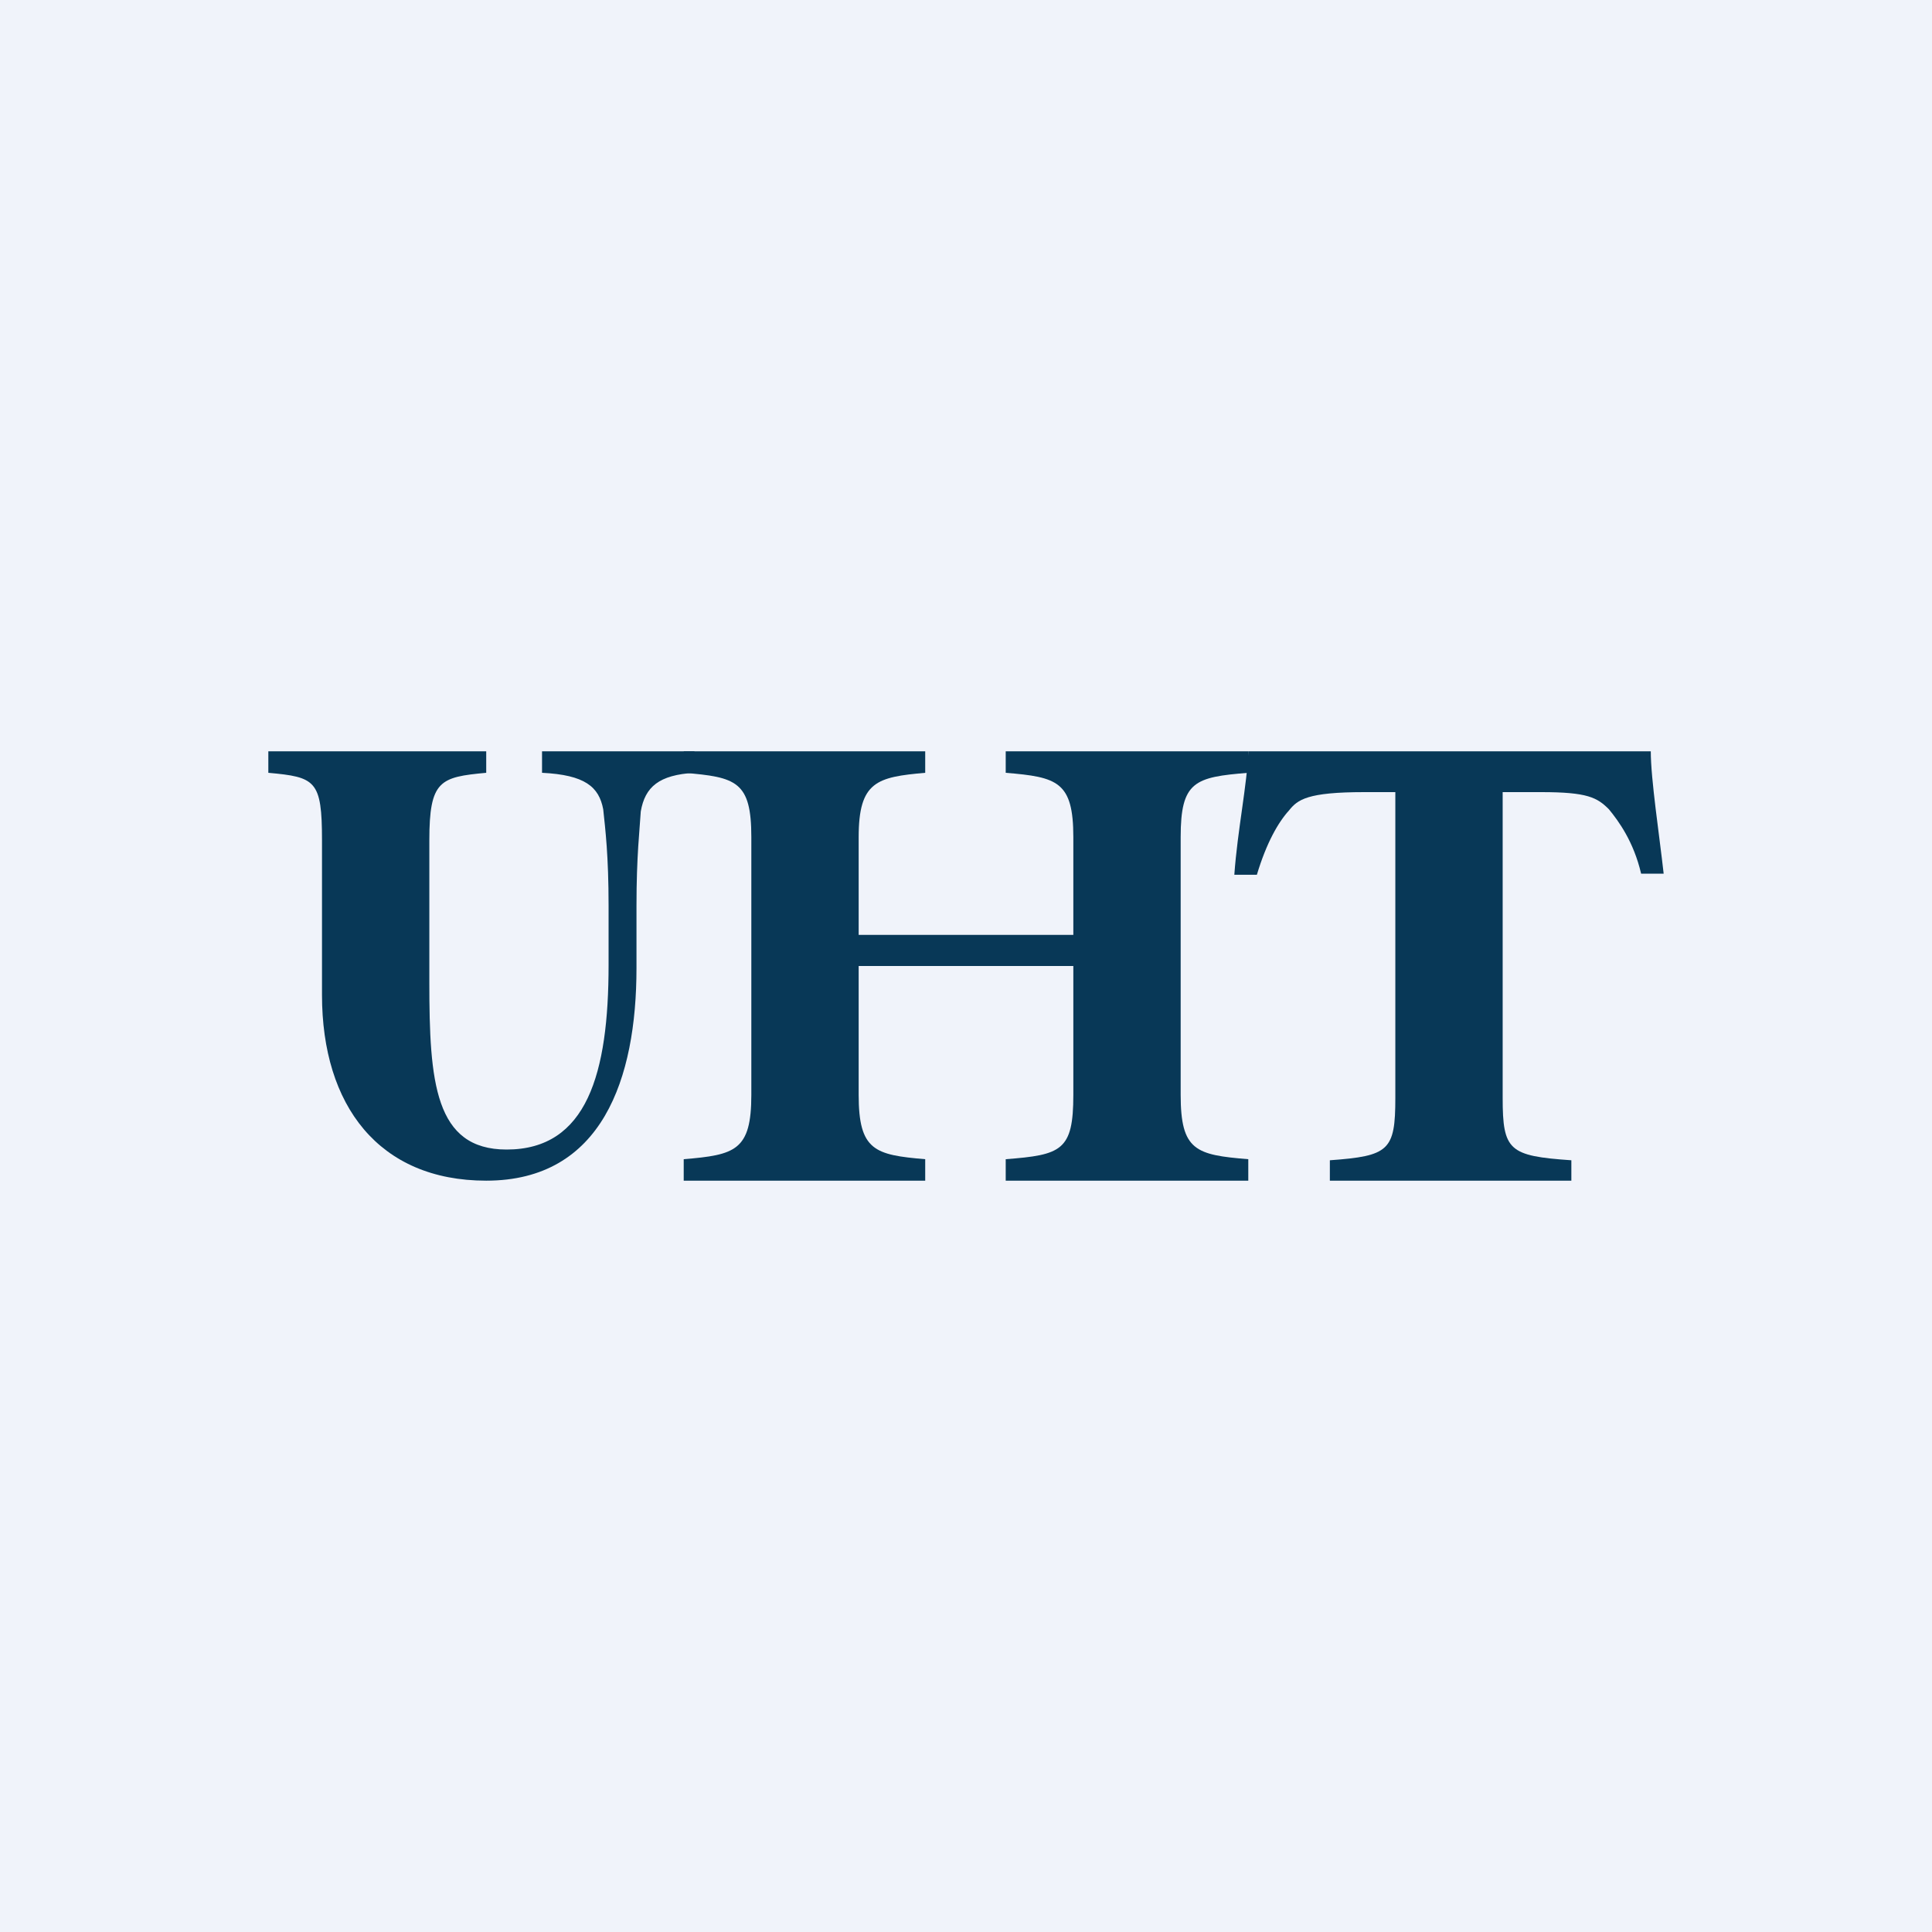
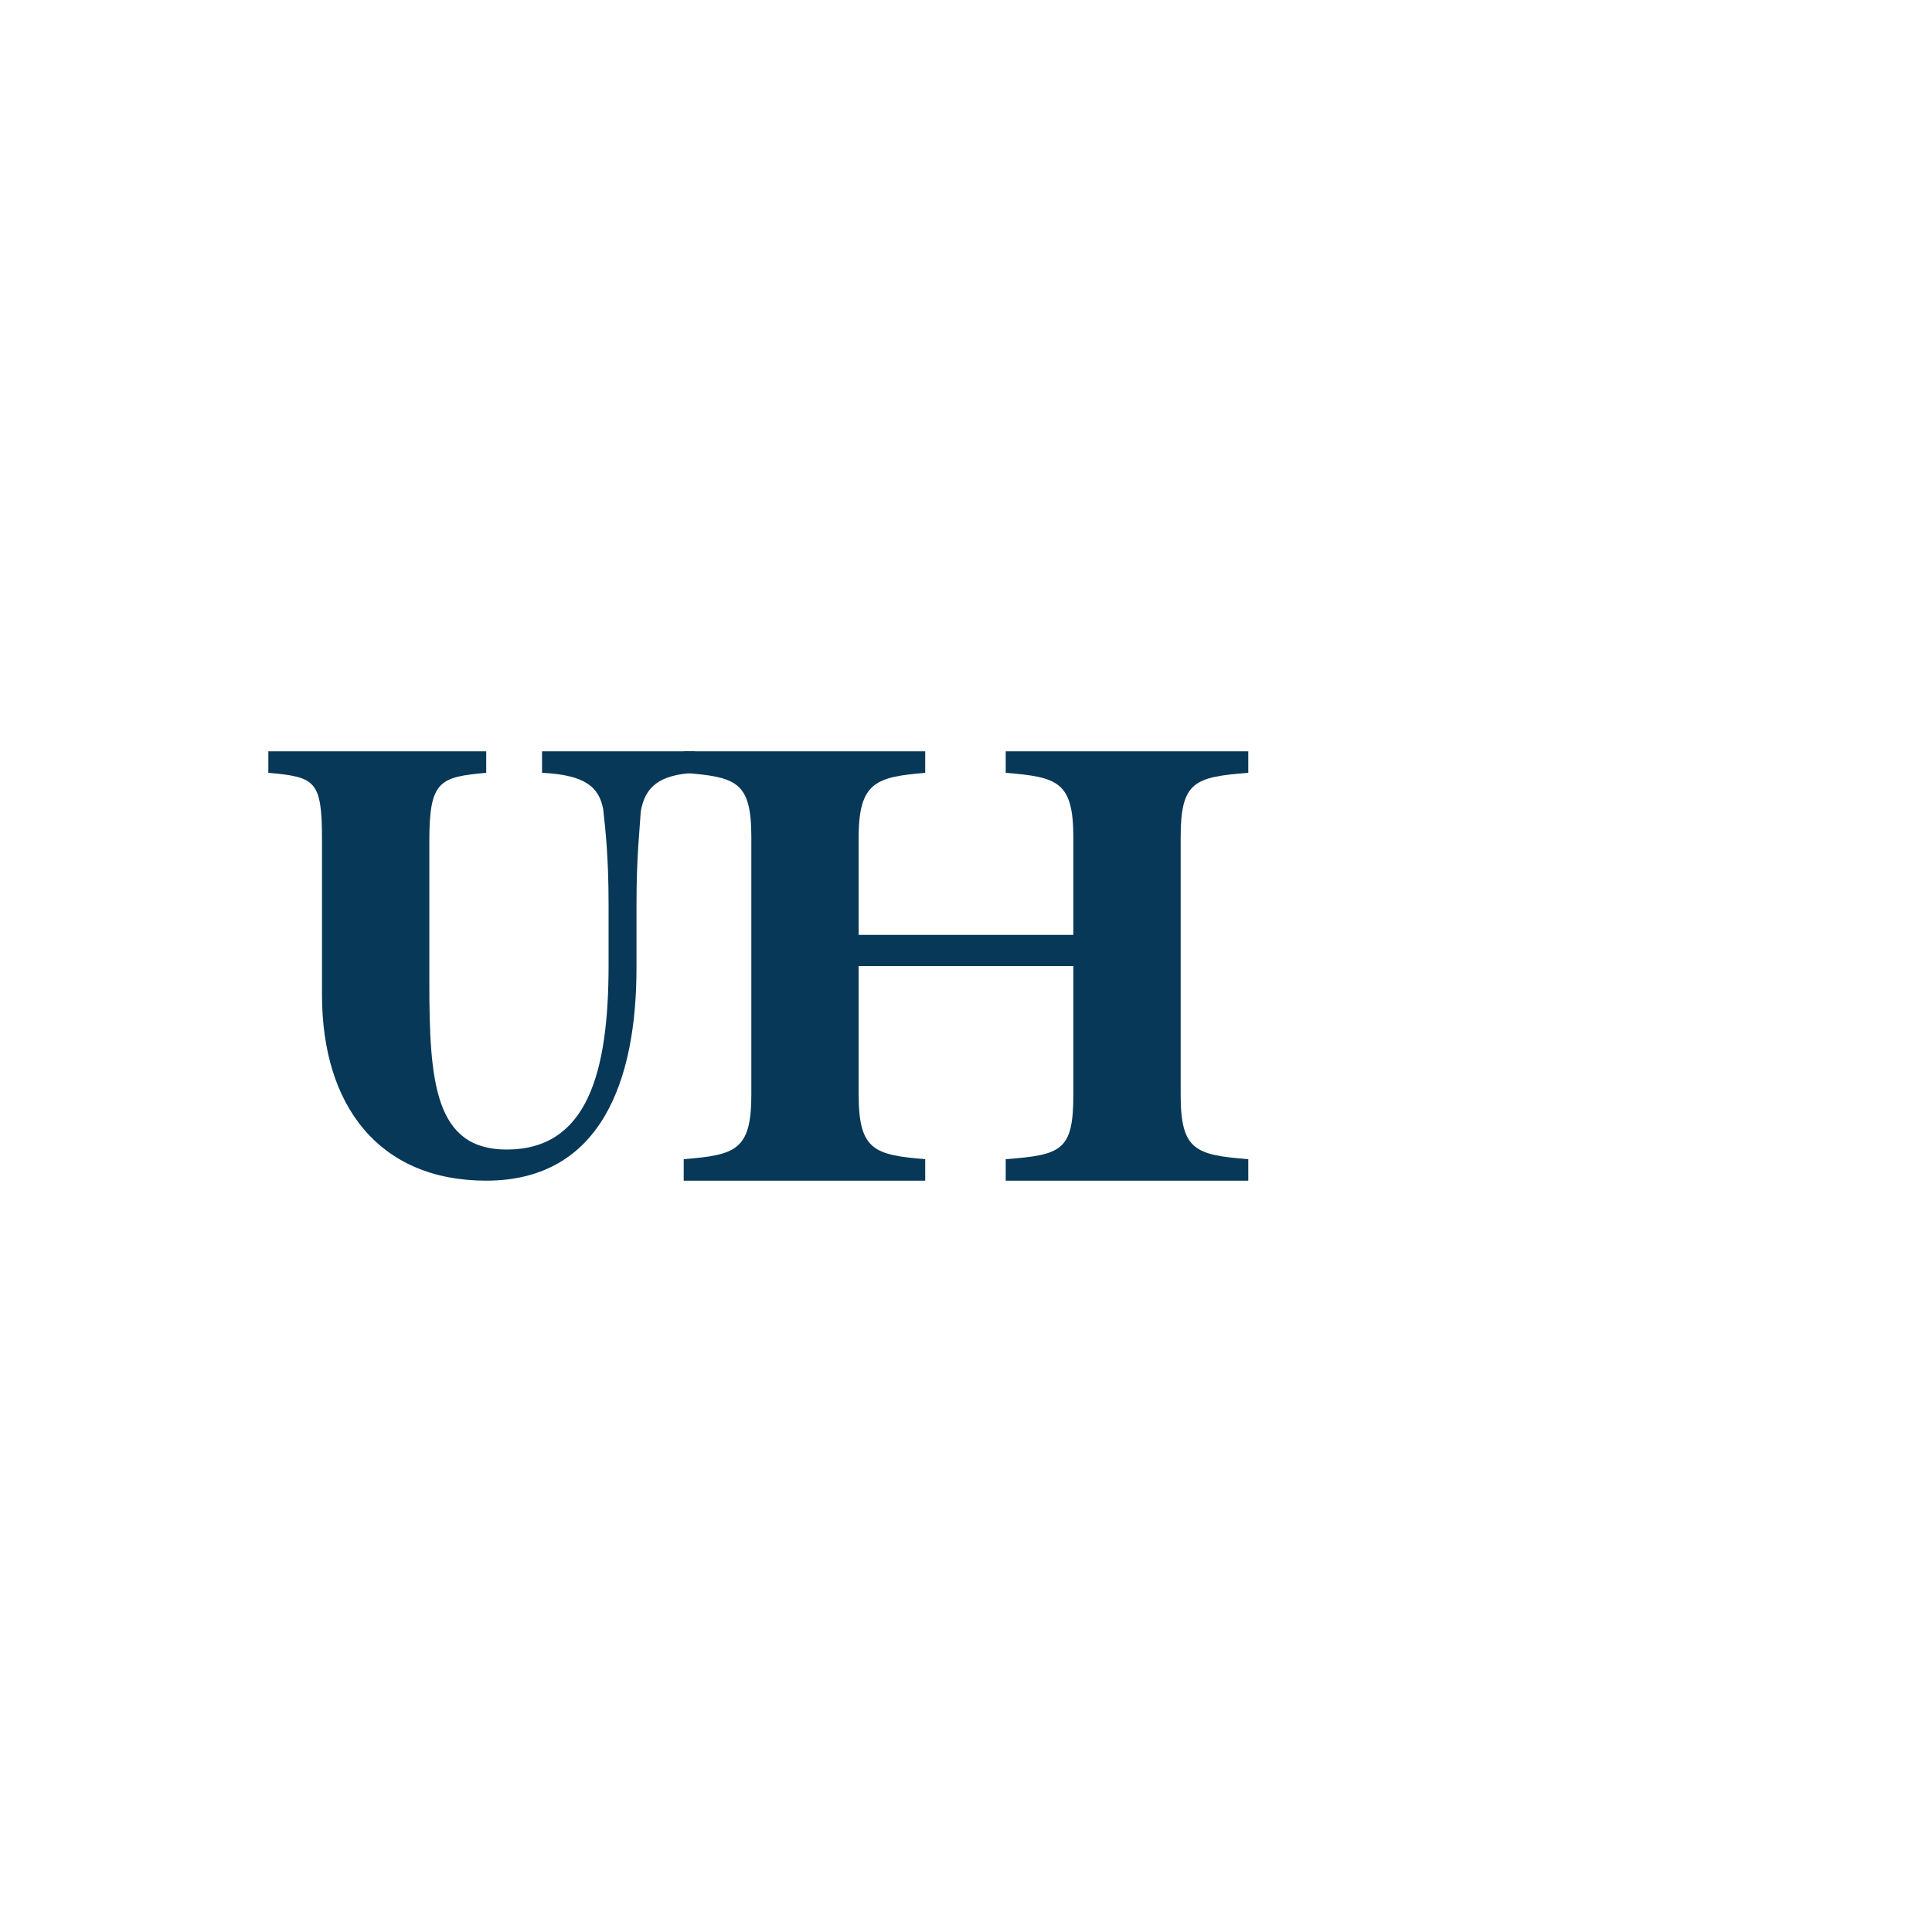
<svg xmlns="http://www.w3.org/2000/svg" width="18" height="18" viewBox="0 0 18 18">
-   <path fill="#F0F3FA" d="M0 0h18v18H0z" />
  <path d="M6.47 7v.2c-.33.02-.46.13-.5.36-.01.17-.04.41-.04.88v.58c0 1.03-.32 1.98-1.4 1.98-1 0-1.53-.7-1.53-1.73V7.83c0-.56-.06-.59-.5-.63V7h2.03v.2c-.43.04-.53.07-.53.63v1.32c0 .93.05 1.56.72 1.56.75 0 .95-.71.95-1.72v-.55c0-.47-.03-.71-.05-.9-.04-.21-.17-.32-.57-.34V7h1.42Z" fill="#083857" />
  <path d="M11.63 7v.2c-.5.04-.63.08-.63.6v2.4c0 .52.14.56.63.6v.2H9.37v-.2c.52-.04.63-.08.63-.6V9H8v1.2c0 .52.15.56.62.6v.2H6.37v-.2c.48-.04.63-.08.63-.6V7.8c0-.52-.14-.56-.63-.6V7h2.25v.2c-.45.04-.62.08-.62.6v.91h2V7.8c0-.52-.15-.56-.63-.6V7h2.26Z" fill="#083857" />
-   <path d="M15.5 8.14h-.21c-.07-.3-.21-.49-.3-.6-.11-.11-.2-.16-.63-.16H14v2.85c0 .49.06.54.64.58V11h-2.25v-.19c.55-.04.61-.09.61-.58V7.38h-.29c-.53 0-.62.07-.7.17-.1.11-.21.3-.3.6h-.21c.03-.42.12-.84.13-1.15h3.75c0 .26.08.78.12 1.14Z" fill="#083857" />
</svg>